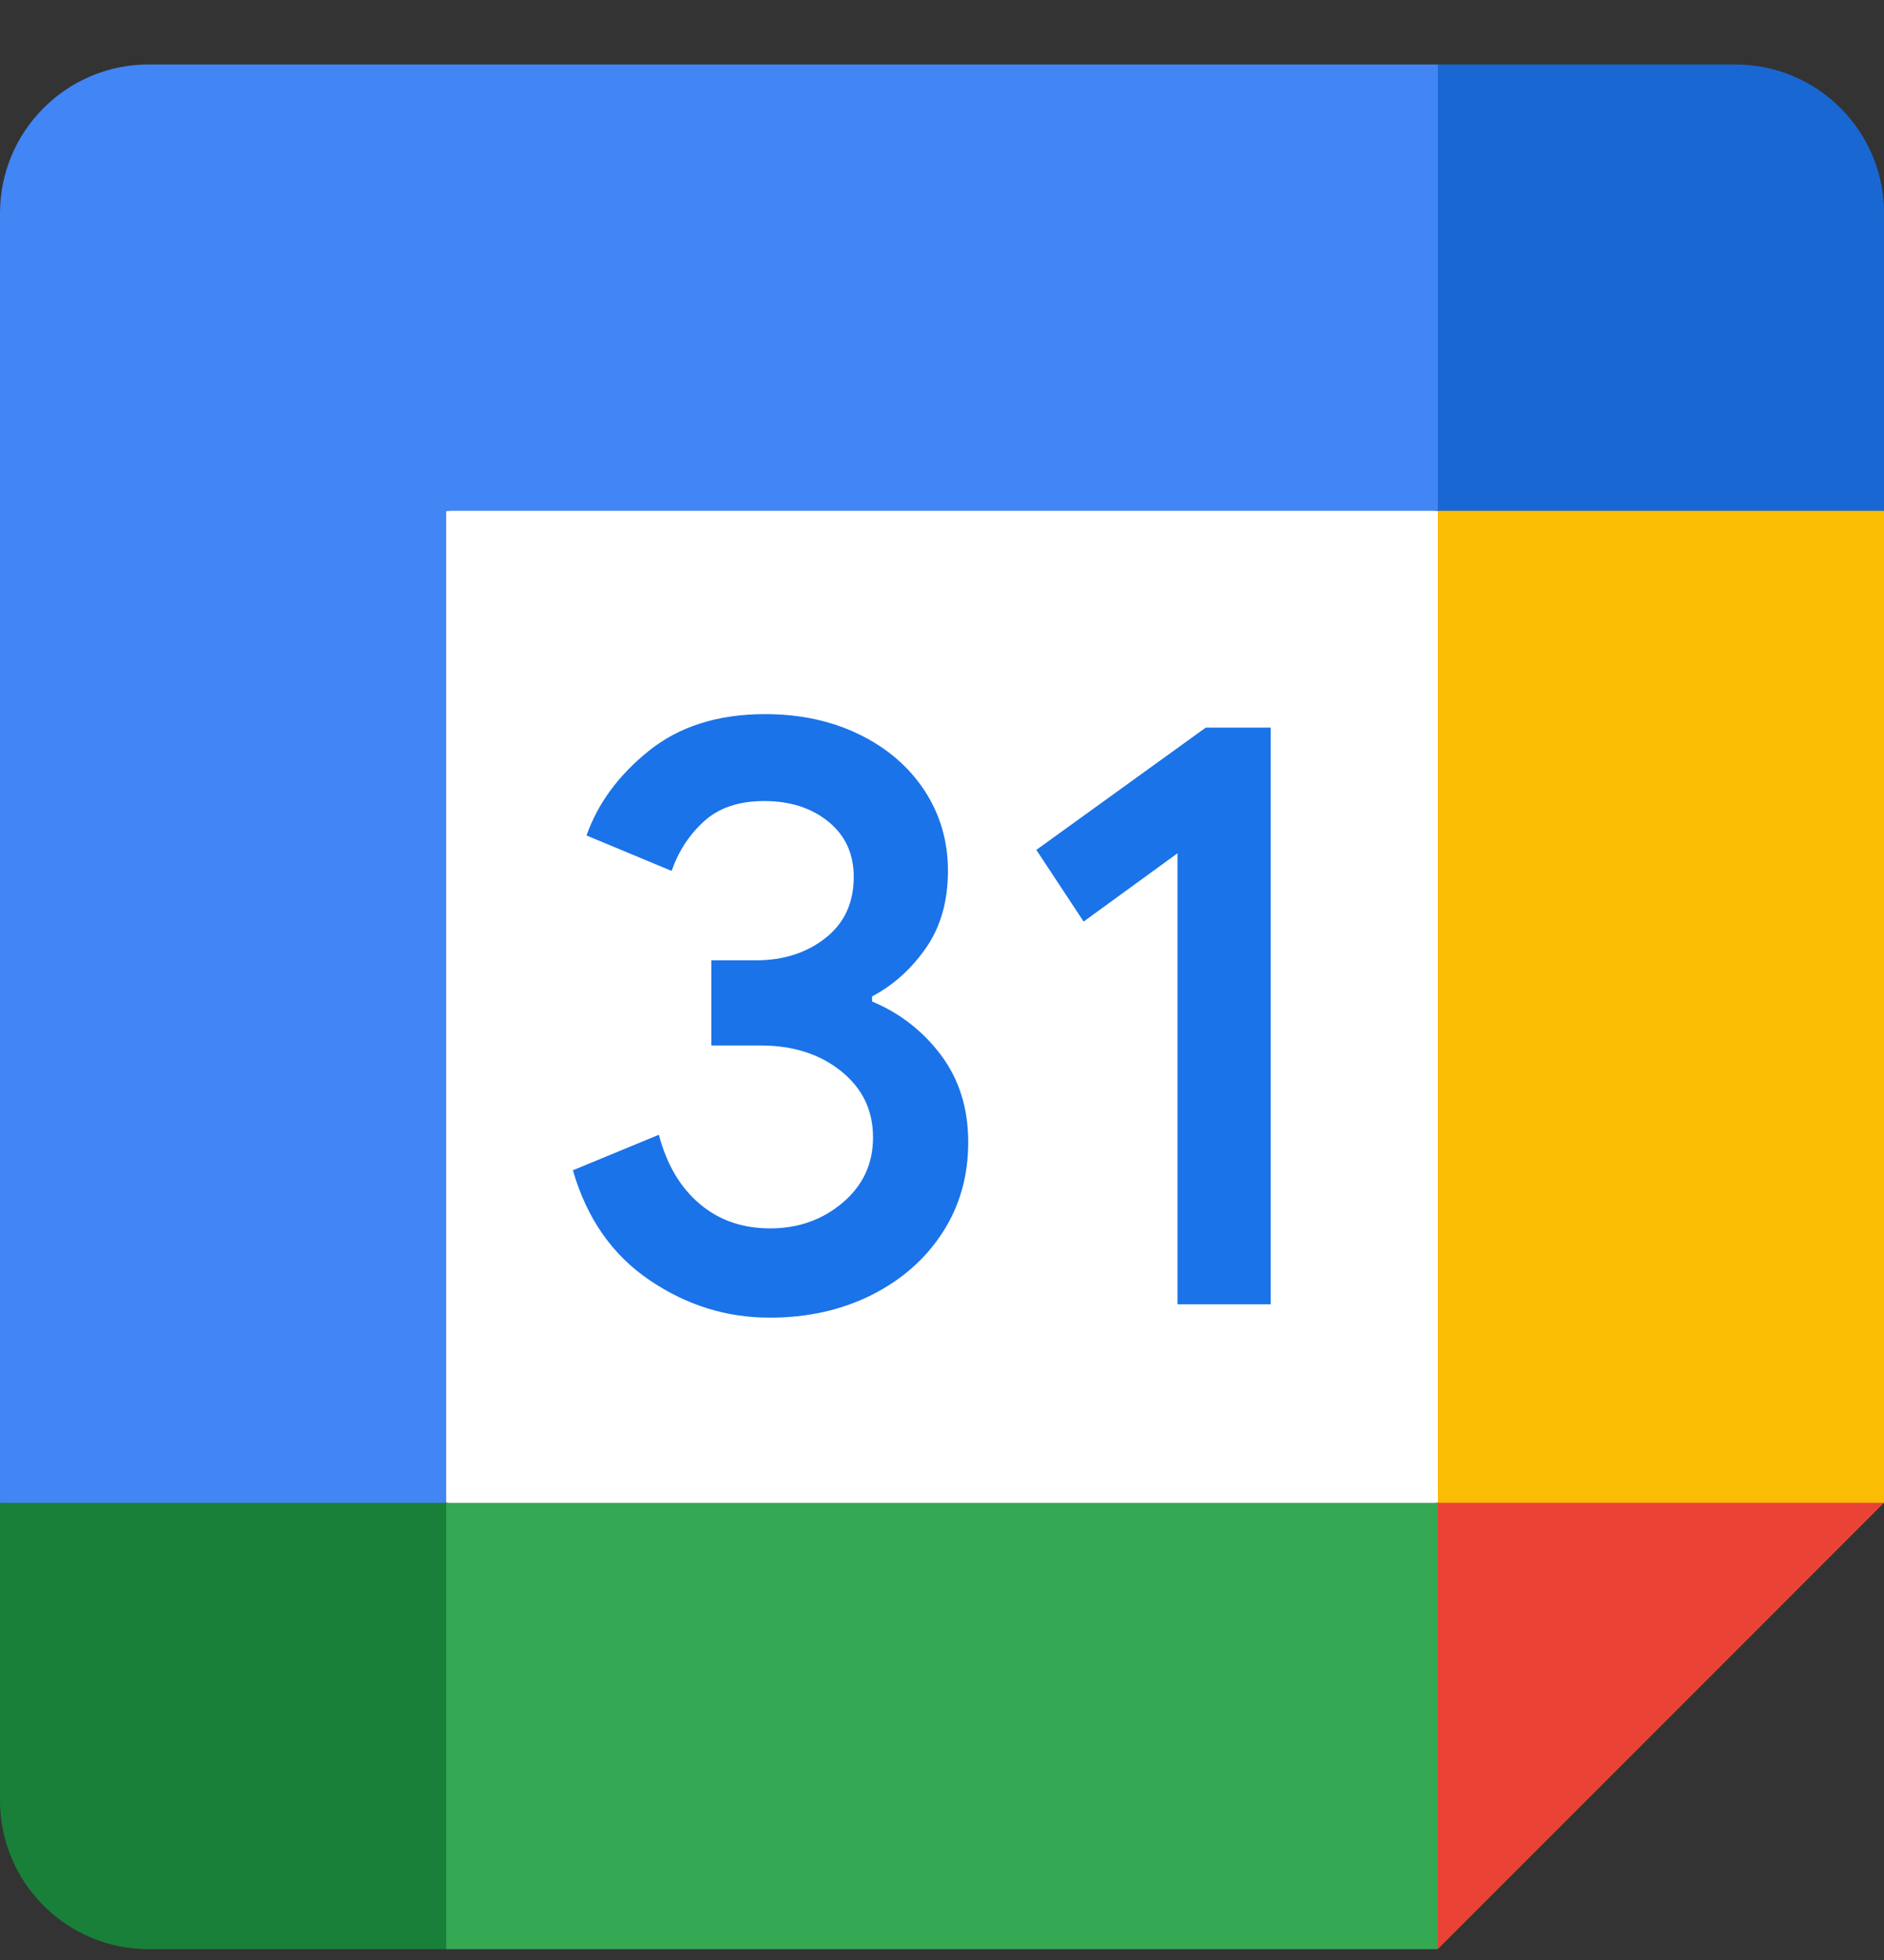
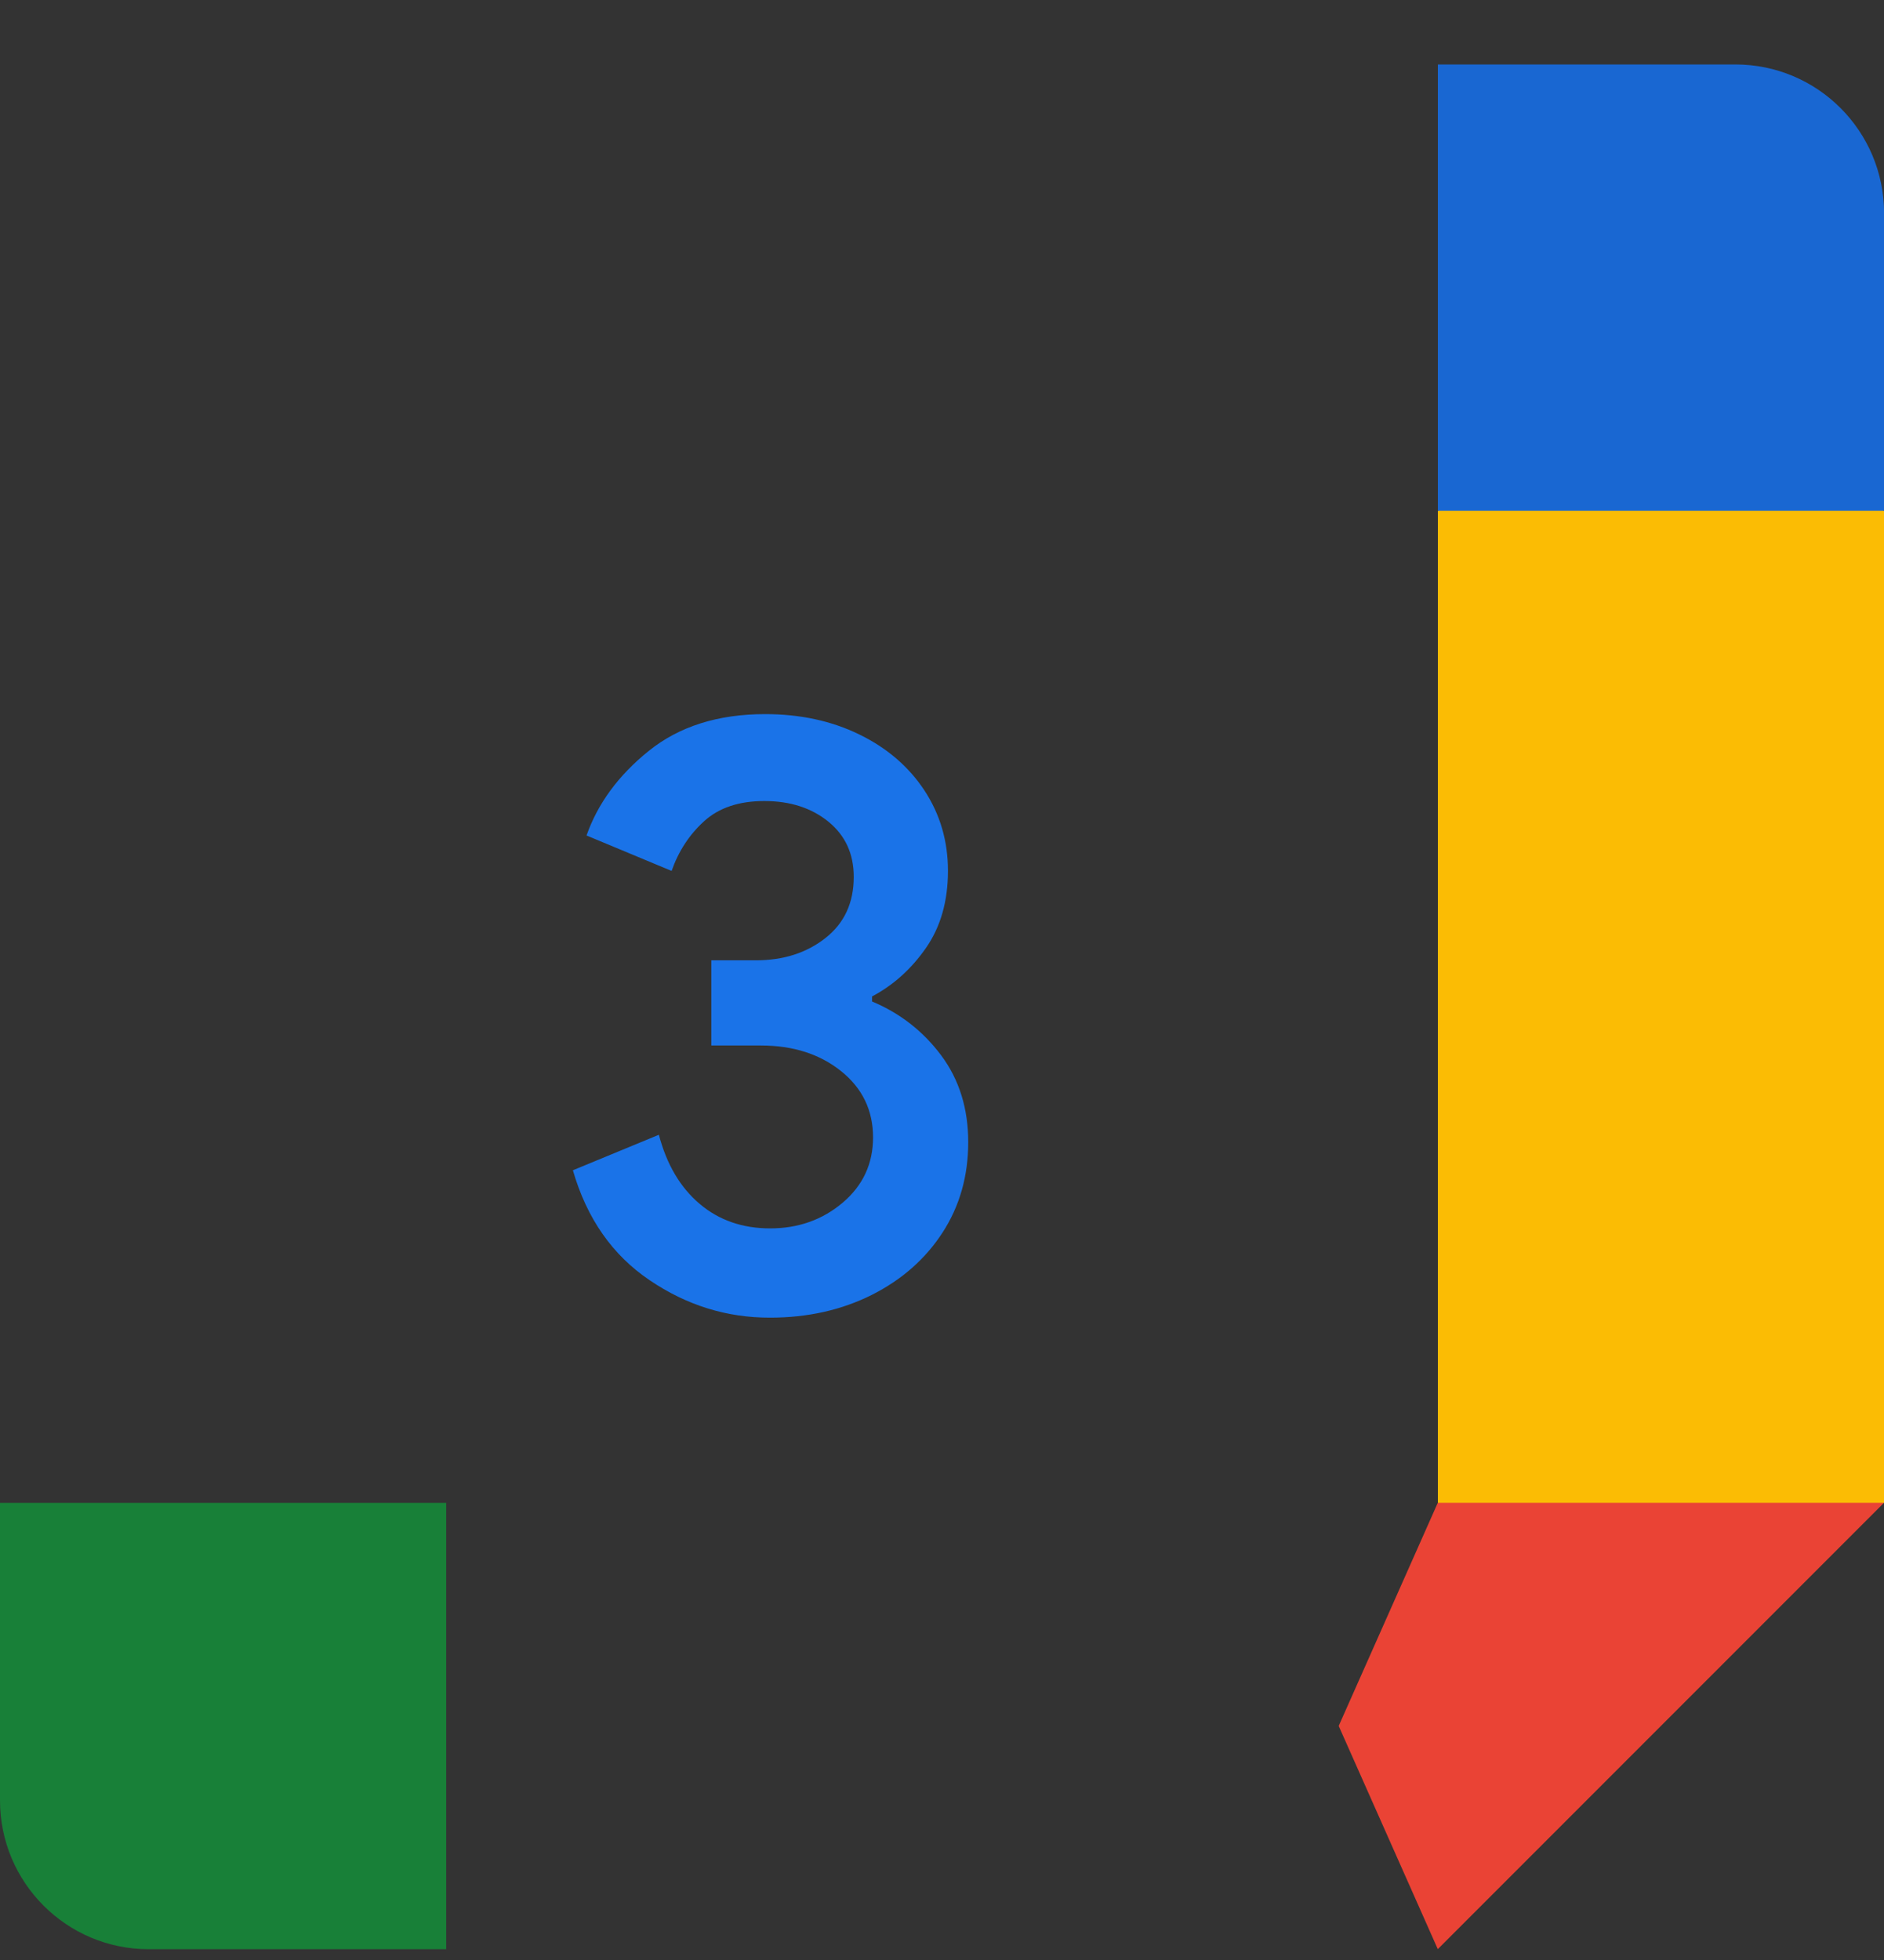
<svg xmlns="http://www.w3.org/2000/svg" width="25" height="26" viewBox="0 0 25 26" fill="none">
  <rect x="0" y="0" width="25" height="26" fill="#333333" stroke="none" />
  <g clip-path="url(#clip0_12163_209402)">
-     <path d="M19.079 6.777L13.159 6.119L5.922 6.777L5.264 13.356L5.922 19.935L12.501 20.757L19.079 19.935L19.737 13.192L19.079 6.777Z" fill="white" />
    <path d="M8.62 16.982C8.128 16.65 7.787 16.165 7.602 15.524L8.743 15.053C8.847 15.448 9.028 15.754 9.286 15.971C9.542 16.188 9.855 16.295 10.22 16.295C10.593 16.295 10.914 16.181 11.182 15.954C11.45 15.727 11.585 15.438 11.585 15.088C11.585 14.729 11.444 14.436 11.161 14.209C10.878 13.982 10.523 13.869 10.098 13.869H9.439V12.739H10.031C10.396 12.739 10.704 12.64 10.954 12.443C11.204 12.246 11.329 11.976 11.329 11.632C11.329 11.326 11.217 11.083 10.993 10.9C10.769 10.718 10.486 10.626 10.143 10.626C9.807 10.626 9.541 10.714 9.343 10.894C9.146 11.073 9.003 11.293 8.912 11.553L7.783 11.083C7.932 10.659 8.207 10.284 8.61 9.96C9.013 9.636 9.528 9.473 10.153 9.473C10.615 9.473 11.031 9.562 11.399 9.741C11.768 9.92 12.057 10.168 12.266 10.484C12.475 10.802 12.579 11.157 12.579 11.552C12.579 11.954 12.482 12.295 12.287 12.575C12.093 12.854 11.855 13.068 11.572 13.218V13.285C11.945 13.441 12.25 13.68 12.49 14.001C12.728 14.321 12.848 14.704 12.848 15.152C12.848 15.599 12.735 15.999 12.508 16.349C12.281 16.7 11.967 16.976 11.569 17.177C11.169 17.377 10.72 17.479 10.222 17.479C9.644 17.481 9.111 17.315 8.62 16.982Z" fill="#1A73E8" />
-     <path d="M15.625 11.319L14.379 12.225L13.752 11.274L16 9.652H16.862V17.302H15.625V11.319Z" fill="#1A73E8" />
    <path d="M19.079 25.856L25 19.935L22.04 18.619L19.079 19.935L17.764 22.895L19.079 25.856Z" fill="#EA4335" />
-     <path d="M4.605 22.896L5.921 25.857H19.079V19.936H5.921L4.605 22.896Z" fill="#34A853" />
-     <path d="M1.974 0.855C0.883 0.855 0 1.739 0 2.829V19.934L2.961 21.25L5.921 19.934V6.776H19.079L20.395 3.816L19.079 0.855H1.974Z" fill="#4285F4" />
    <path d="M0 19.936V23.883C0 24.973 0.883 25.857 1.974 25.857H5.921V19.936H0Z" fill="#188038" />
    <path d="M19.08 6.777V19.935H25.001V6.777L22.041 5.461L19.08 6.777Z" fill="#FBBC04" />
    <path d="M25.001 6.776V2.829C25.001 1.739 24.118 0.855 23.027 0.855H19.08V6.776H25.001Z" fill="#1967D2" />
  </g>
  <defs>
    <clipPath id="clip0_12163_209402">
      <rect width="25" height="25" fill="white" transform="translate(0 0.855)" />
    </clipPath>
  </defs>
</svg>